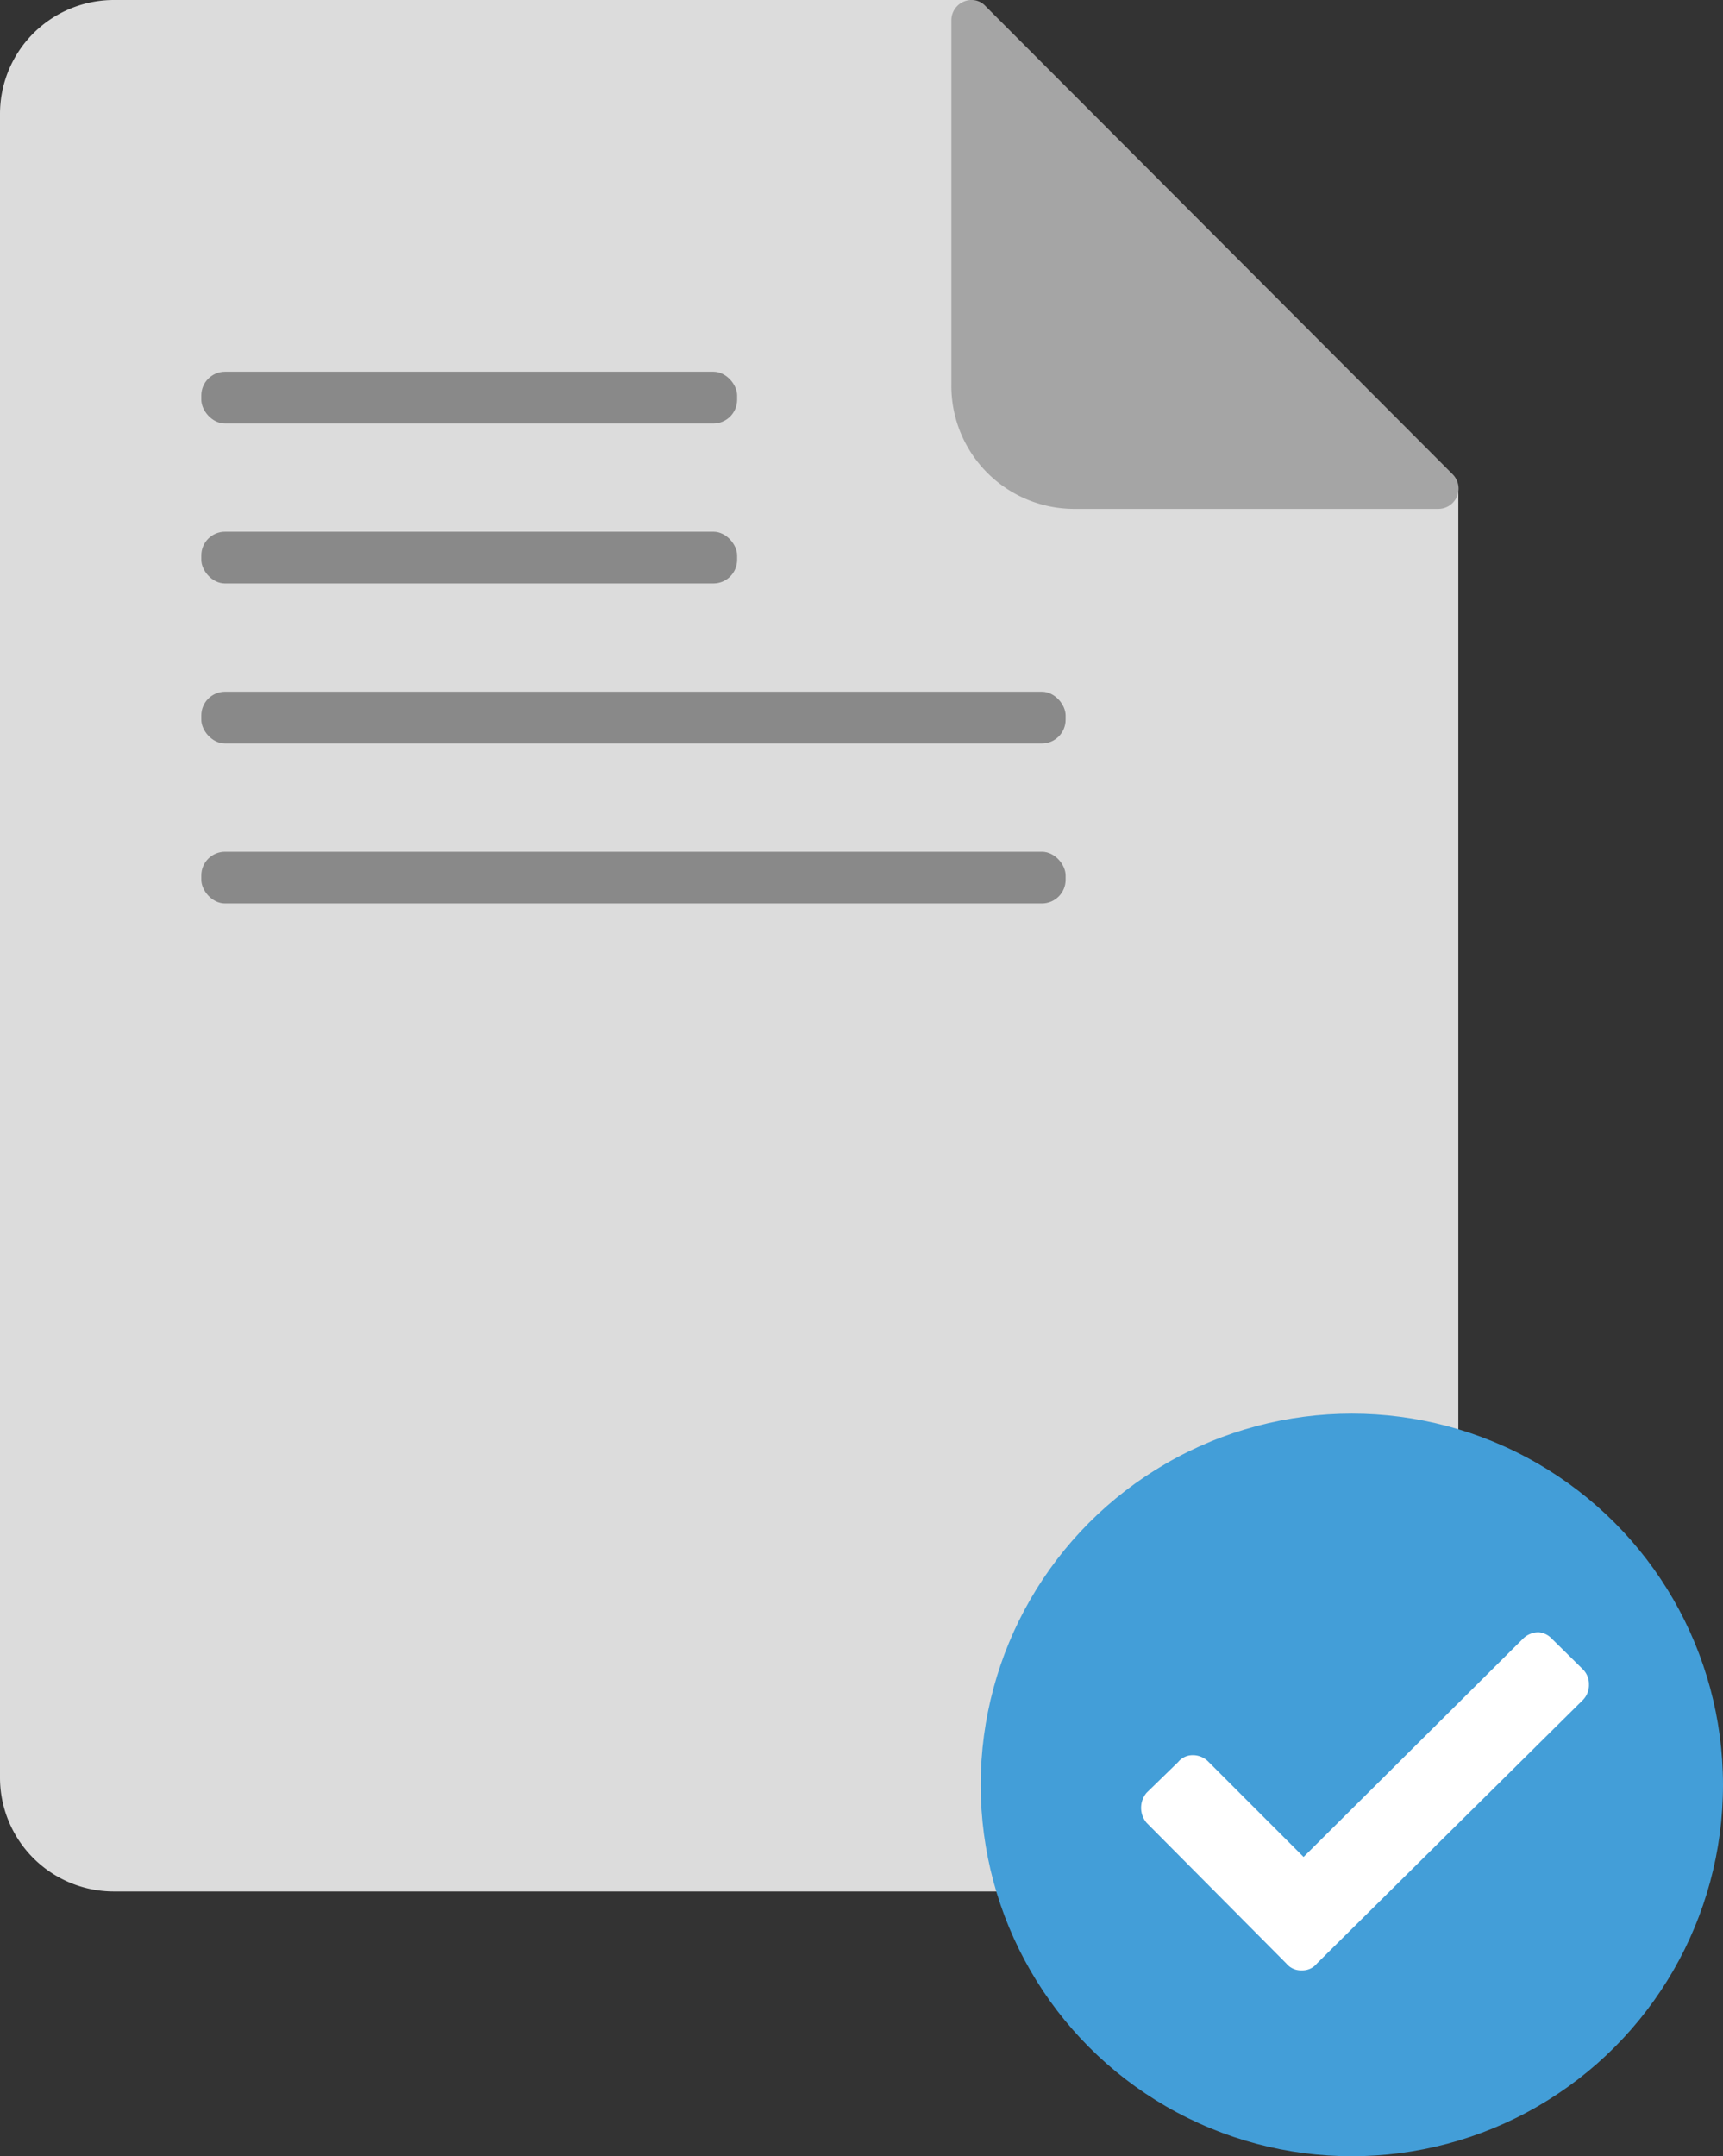
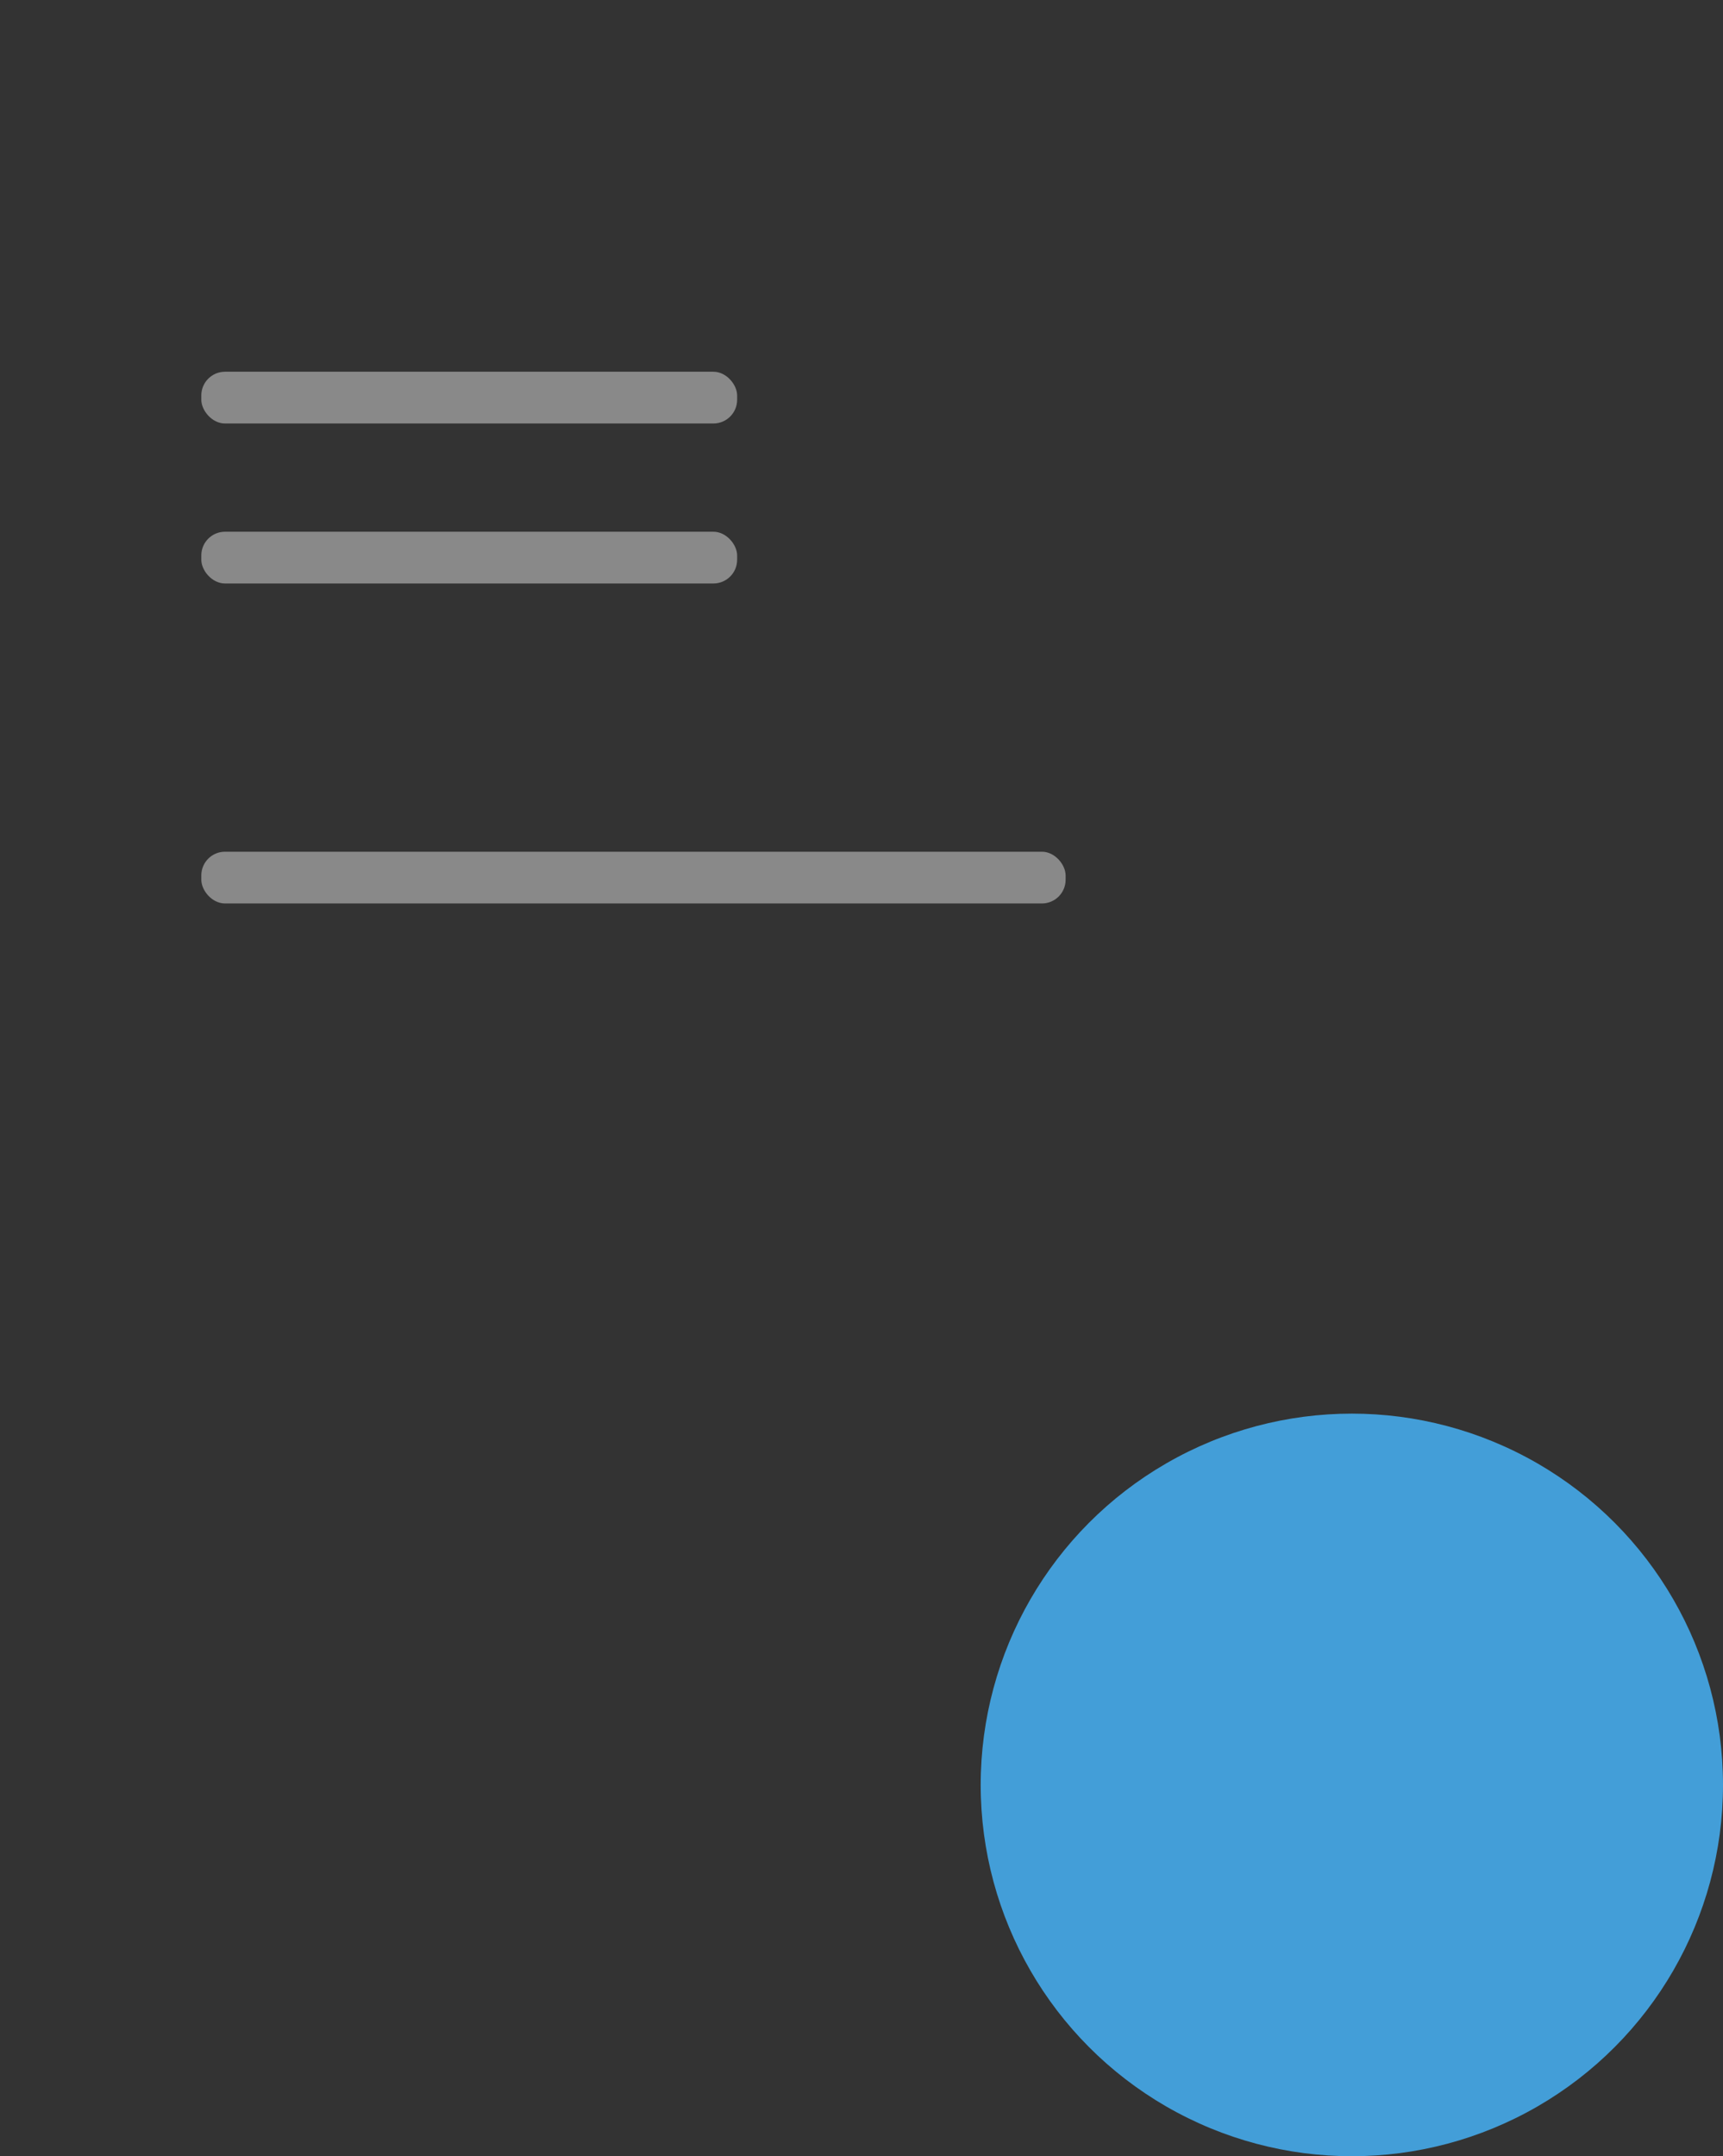
<svg xmlns="http://www.w3.org/2000/svg" viewBox="0 0 39.97 50">
  <rect x="0" y="0" width="39.97" height="50" fill="#333333" stroke="none" />
  <defs>
    <style>.cls-1{fill:#dcdcdc;}.cls-2{fill:#a5a5a5;}.cls-3{fill:#439ed8;}.cls-4{fill:#fff;}.cls-5{fill:#898989;}</style>
  </defs>
  <g id="Livello_2" data-name="Livello 2">
    <g id="Desktop">
      <g id="Report">
-         <path class="cls-1" d="M33.83,11.31V41.22a2.64,2.64,0,0,1-2.64,2.64H2.64A2.64,2.64,0,0,1,0,41.22V2.64A2.64,2.64,0,0,1,2.64,0h19.9Z" />
-         <path class="cls-2" d="M22.07,8.92V.47A.47.47,0,0,1,22.54,0a.43.43,0,0,1,.32.14L33.7,11a.47.47,0,0,1-.33.8H24.91A2.85,2.85,0,0,1,22.07,8.92Z" />
        <circle class="cls-3" cx="31.36" cy="41.39" r="8.61" />
-         <path class="cls-4" d="M26.6,42.27a.54.54,0,0,1,0-.7l.73-.71a.43.43,0,0,1,.34-.16.5.5,0,0,1,.37.16l2.2,2.2L35.33,38a.51.51,0,0,1,.36-.15A.47.47,0,0,1,36,38l.72.71a.48.48,0,0,1,.14.35.49.49,0,0,1-.14.36l-6.17,6.11a.43.43,0,0,1-.35.16.44.44,0,0,1-.36-.16Z" />
        <rect class="cls-5" x="4.67" y="8.62" width="12.43" height="1.2" rx="0.55" />
        <rect class="cls-5" x="4.67" y="12.33" width="12.43" height="1.2" rx="0.55" />
-         <rect class="cls-5" x="4.67" y="16.04" width="20.05" height="1.2" rx="0.55" />
        <rect class="cls-5" x="4.67" y="19.75" width="20.05" height="1.2" rx="0.55" />
      </g>
    </g>
  </g>
</svg>